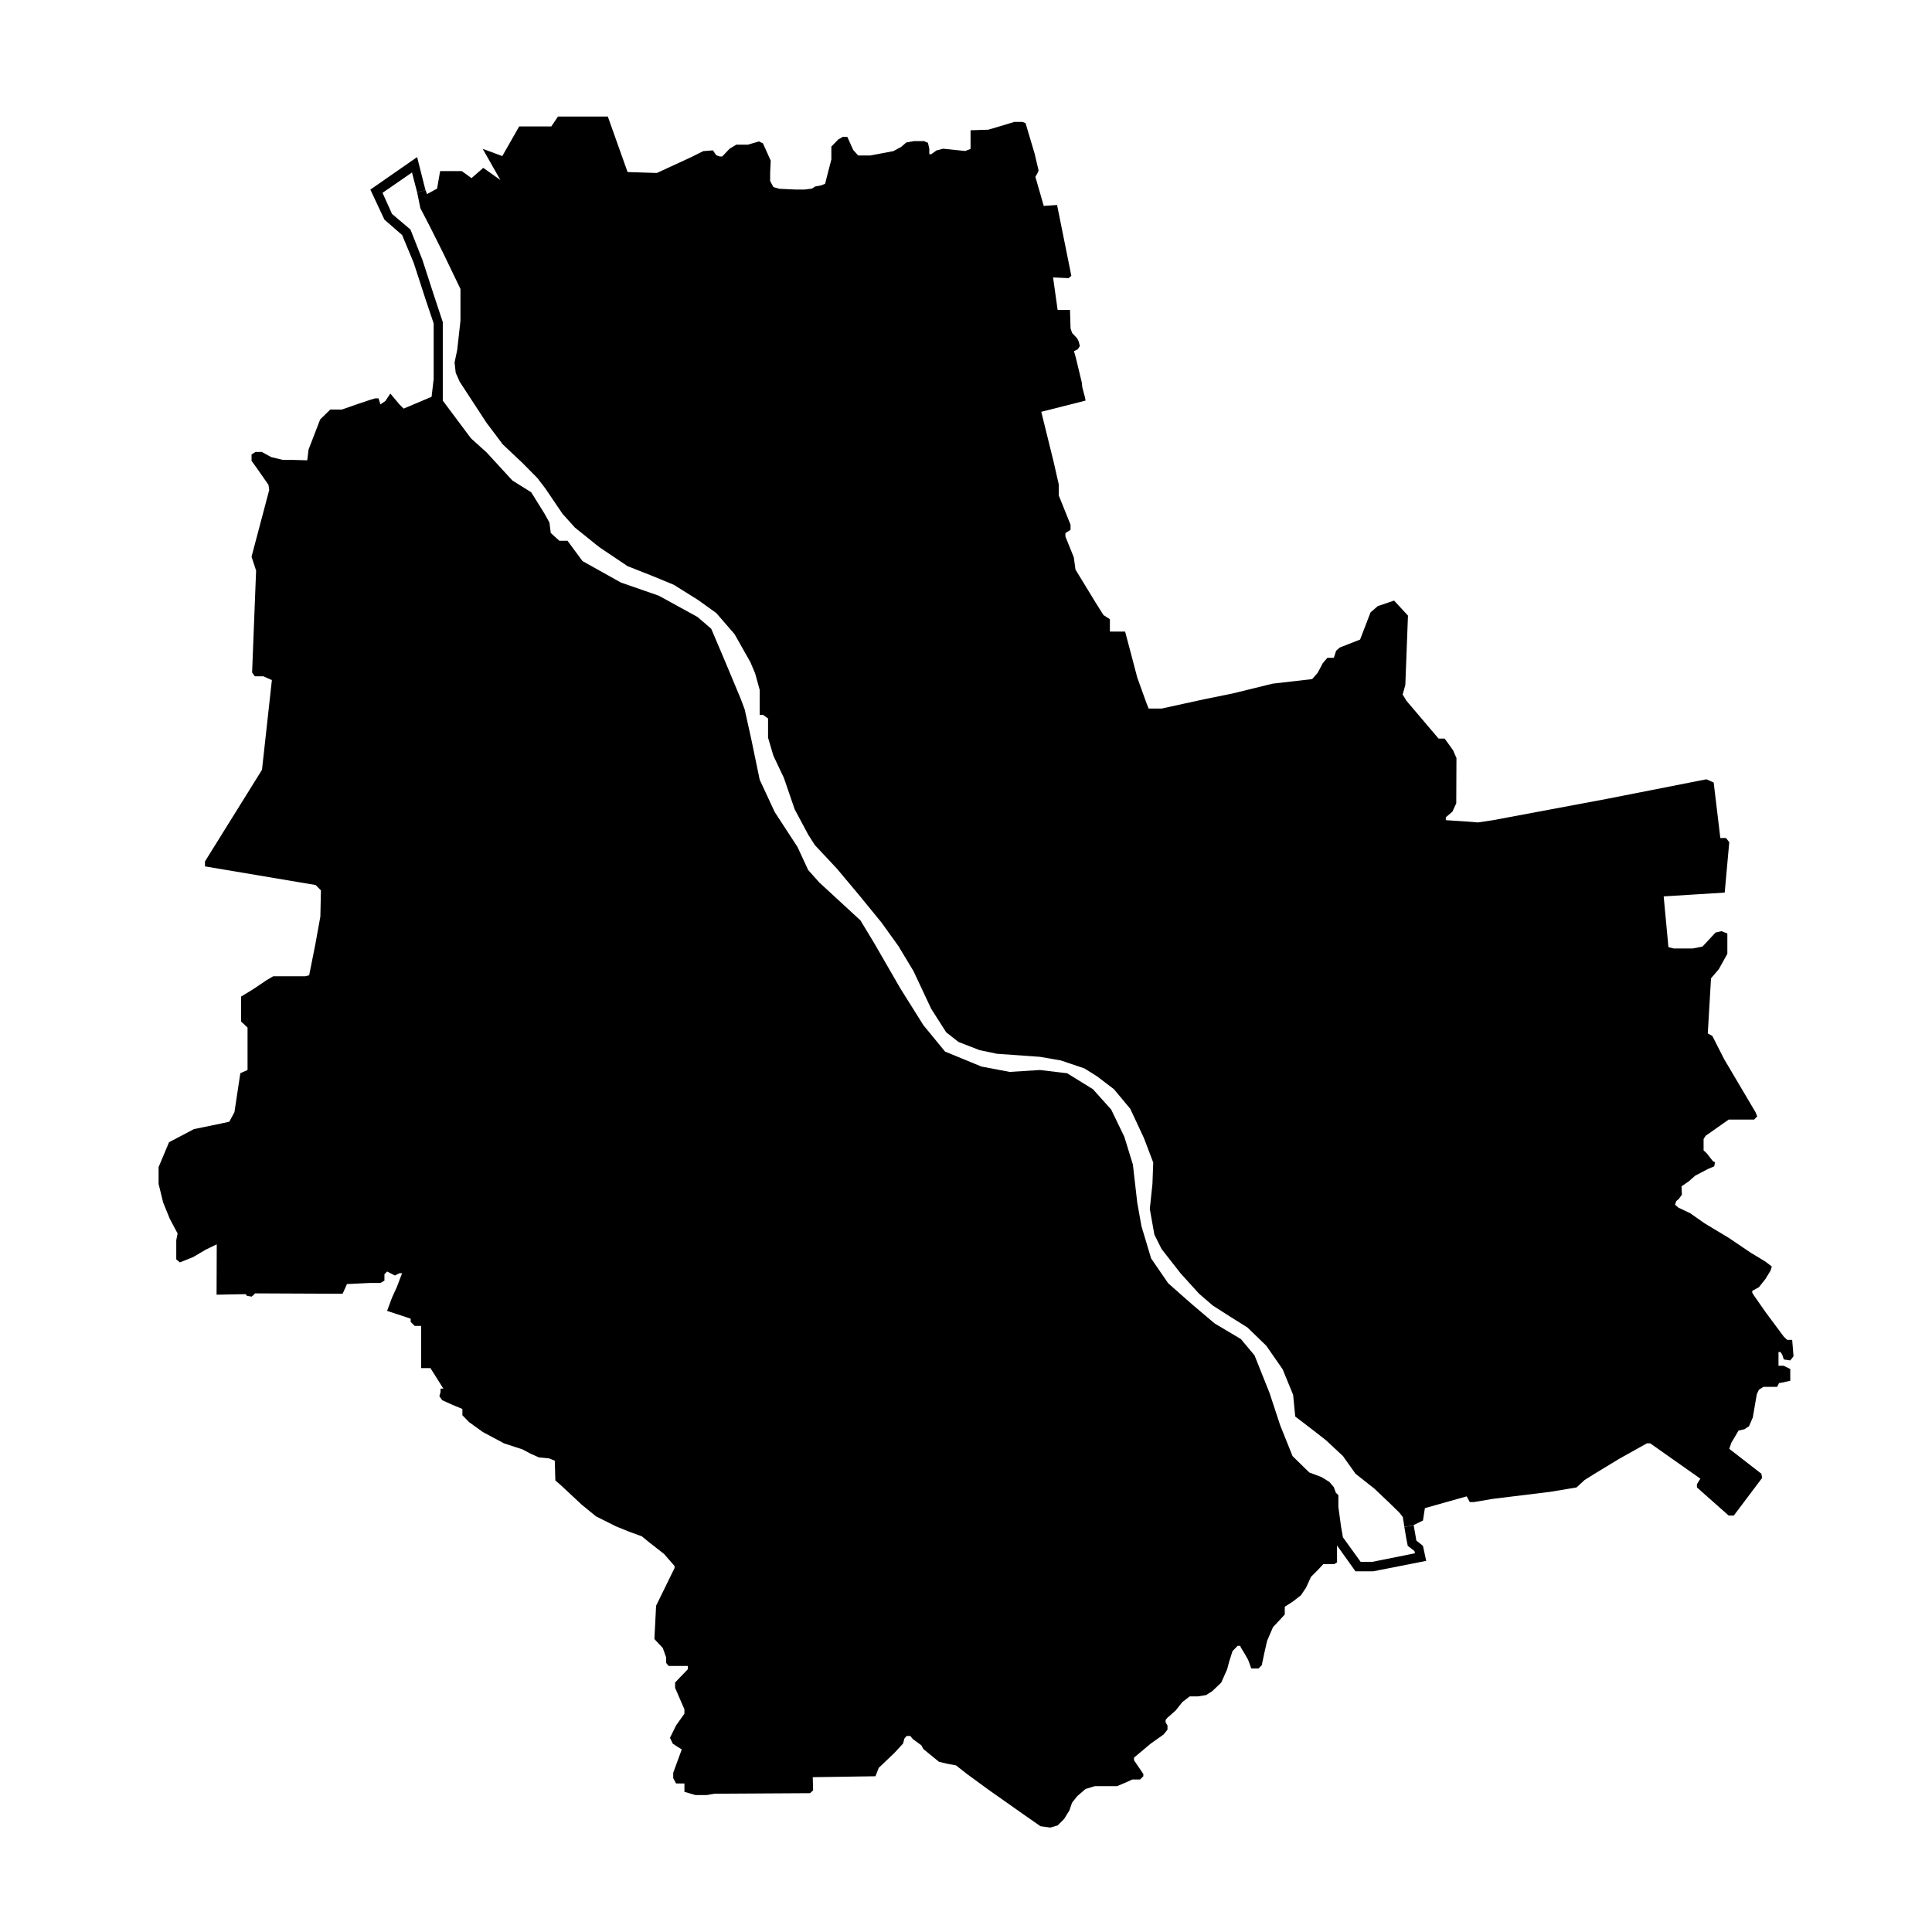
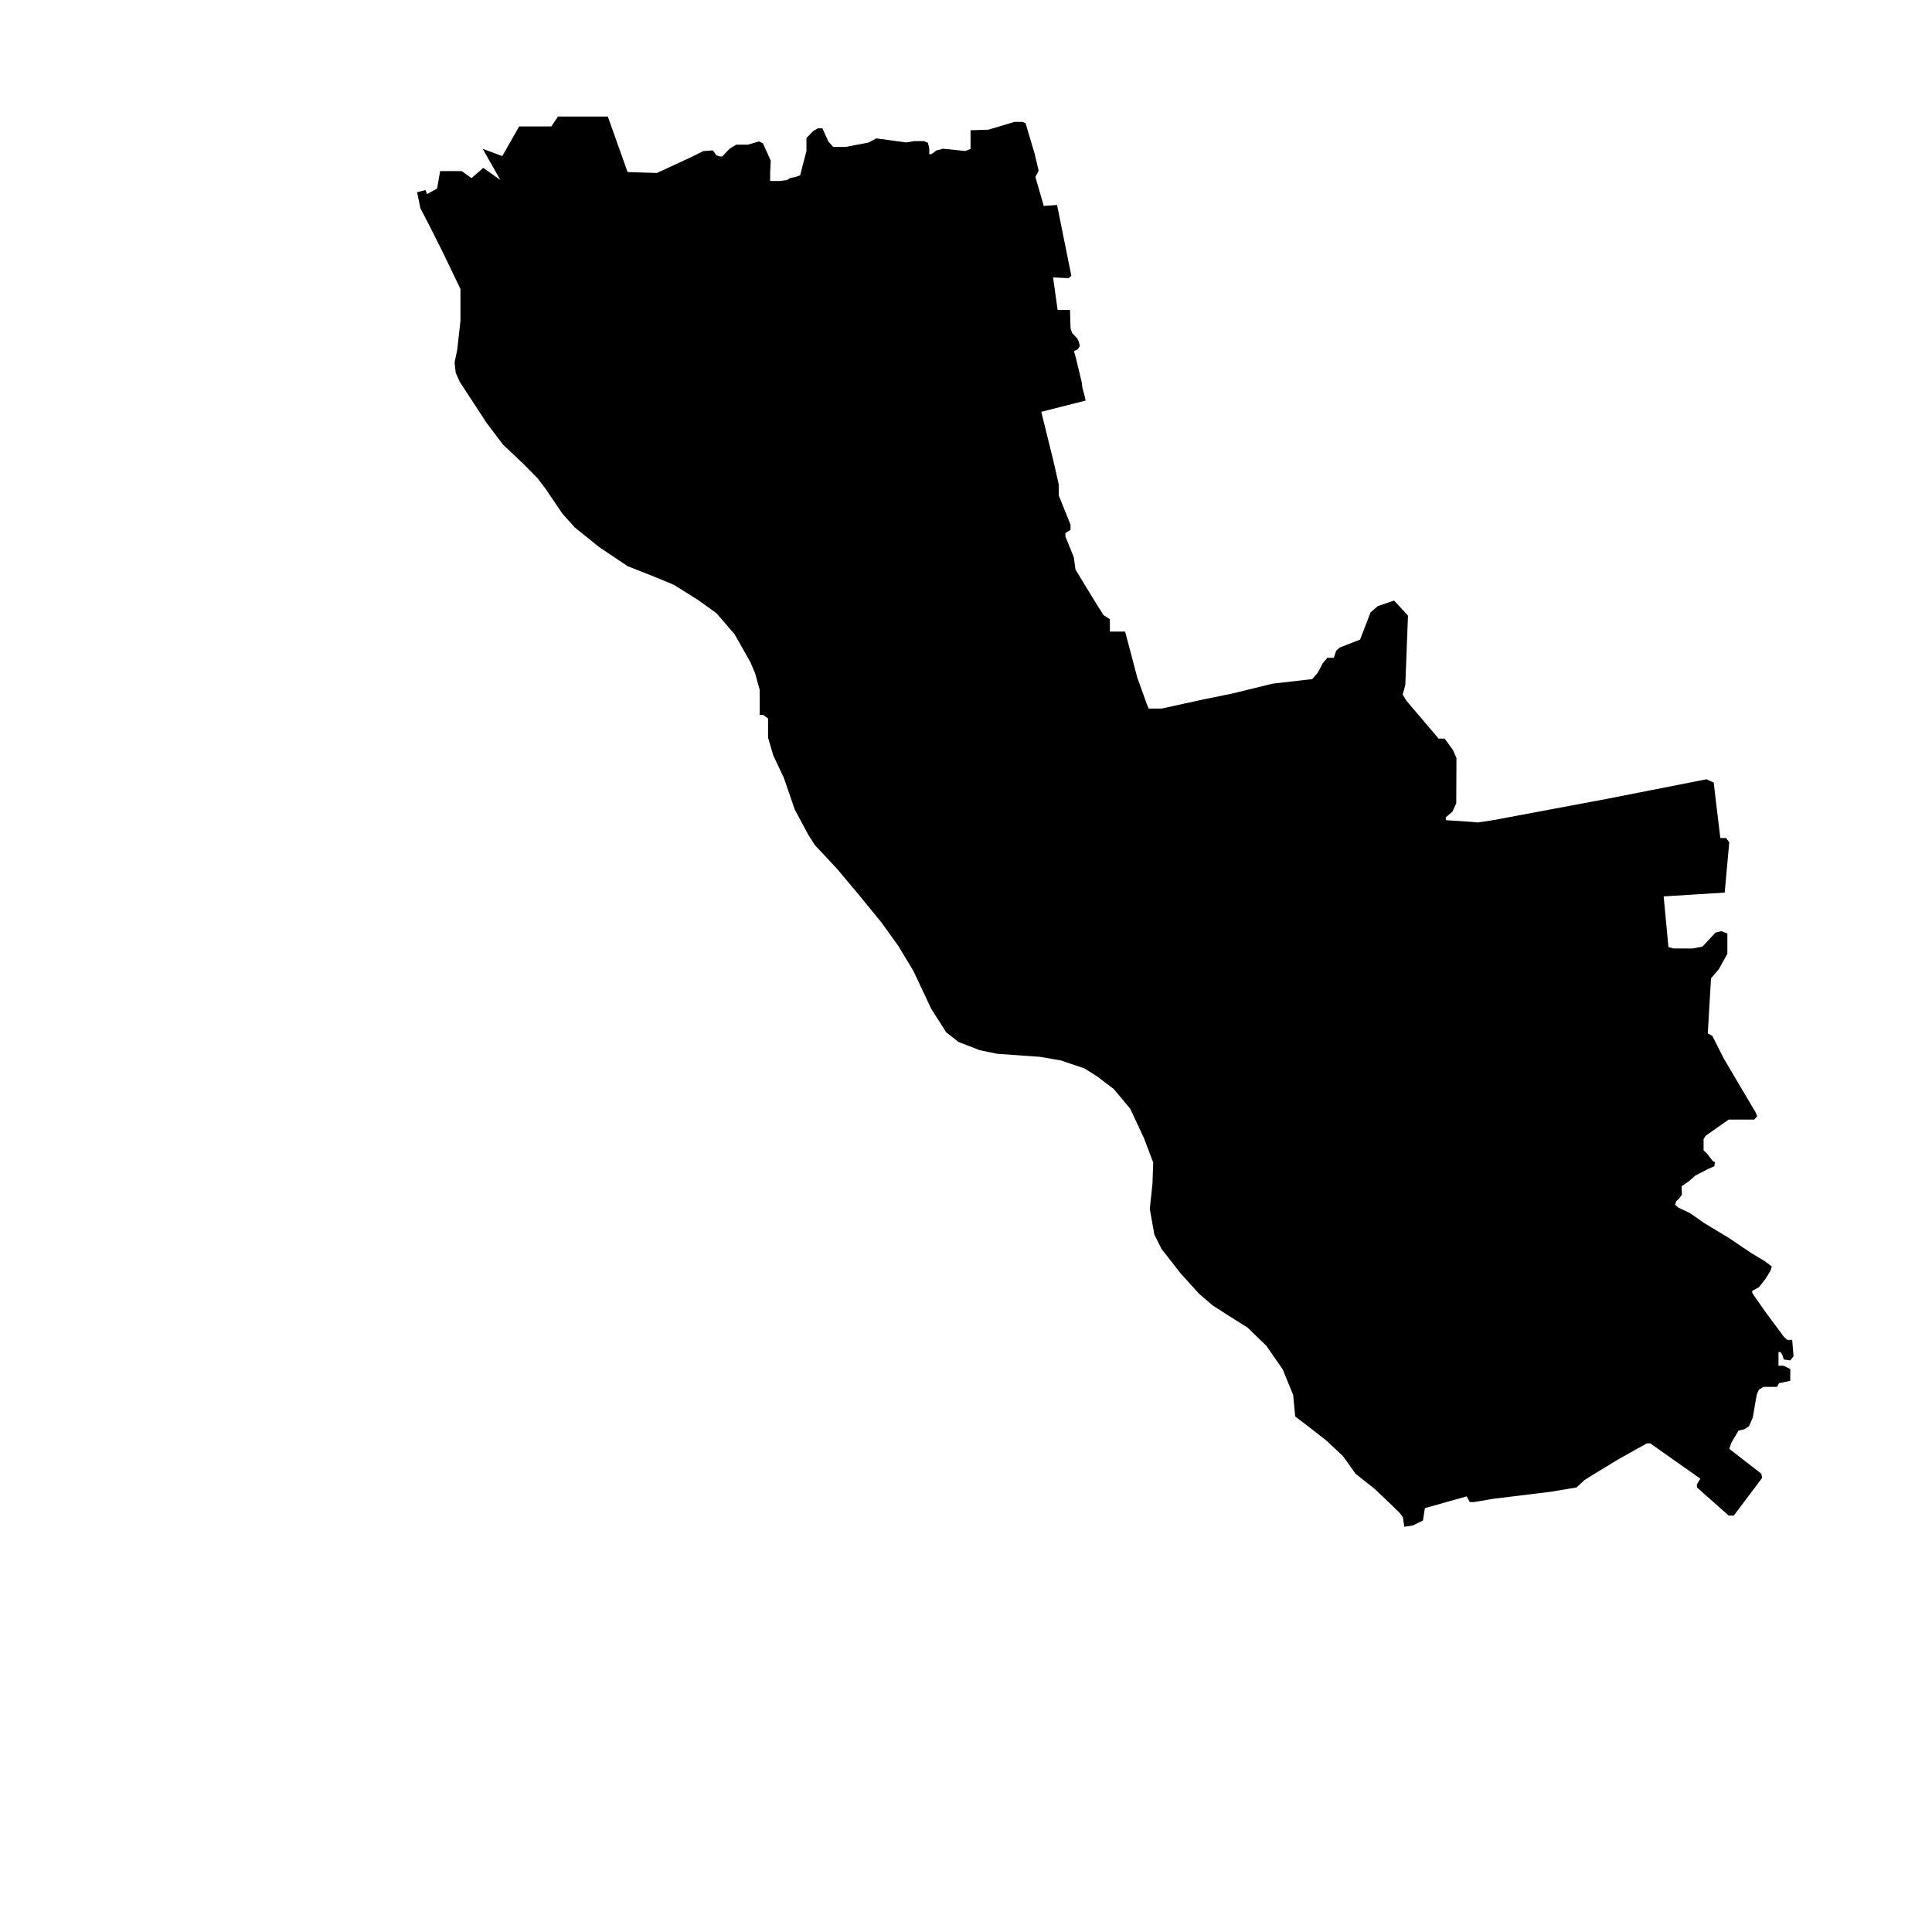
<svg xmlns="http://www.w3.org/2000/svg" fill="#000000" width="800px" height="800px" version="1.1" viewBox="144 144 512 512">
  <g>
-     <path d="m325.38 618.85v-2.215h-2.215l-0.758-1.41v-1.41l2.269-6.199-1.059-0.652-1.309-0.859-0.758-1.559 1.613-3.277 2.215-3.121v-1.16l-2.469-5.691v-1.414l3.379-3.523v-0.859h-5.09l-0.656-0.805v-1.461l-0.906-2.519-1.762-1.863-0.453-0.504 0.453-8.816 4.887-9.977v-0.555l-2.773-3.172-3.981-3.125-1.914-1.562-3.324-1.207-3.477-1.41-5.34-2.672-3.828-3.125-5.391-5.035-1.562-1.363-0.152-5.238-1.512-0.605-2.668-0.25-2.269-1.008-2.062-1.109-4.938-1.613-5.644-3.023-3.629-2.617-1.762-1.816v-1.66l-2.668-1.109-2.672-1.207-0.758-1.059 0.305-1.109v-0.906h0.754l-3.426-5.441h-2.469v-11.184h-1.711l-1.059-1.059v-0.855l-6.246-2.066 1.309-3.527 1.309-2.871 1.211-3.227 0.152-0.352h-0.707l-1.211 0.605-1.559-0.809-0.504-0.25-0.707 0.707v1.711l-1.059 0.605h-2.57l-6.297 0.301-1.156 2.57-23.176-0.102-0.906 0.855-1.262-0.199-0.352-0.453-7.707 0.148 0.047-13.348-2.922 1.41-3.324 1.965-3.527 1.41-0.957-0.809v-5.086l0.355-1.766-2.066-3.879-1.766-4.332-1.207-4.938v-4.434l2.769-6.598 6.602-3.477 7.102-1.461 2.269-0.504 1.359-2.519 1.562-10.328 1.914-0.855v-11.238l-1.715-1.609v-6.602l3.125-1.914 3.68-2.469 1.711-1.008h8.465l1.059-0.25 1.609-8.062 1.363-7.508 0.148-6.953-1.41-1.41-29.32-4.938v-1.309l15.113-24.285 2.621-23.777-2.269-1.008h-2.266l-0.707-1.008 1.059-27.004-1.207-3.68 4.684-17.684-0.199-1.359-3.125-4.484-1.359-1.863v-1.715l1.059-0.652h1.66l2.469 1.359 3.125 0.754h2.769l3.68 0.102 0.352-2.871 3.074-7.961 2.668-2.617h3.074l4.332-1.512 3.324-1.109 1.211-0.352h0.855l0.504 1.609 1.312-0.906 1.309-1.965 2.418 2.871 1.109 1.109 7.406-3.125 0.555-4.684v-14.762l-2.168-6.449-3.125-9.621-3.07-7.356-4.688-4.082-3.727-7.961 12.391-8.613 2.219 8.766-2.219 0.555-1.359-5.242-7.809 5.391 2.519 5.594 4.887 4.133 3.176 8.059 3.121 9.625 2.269 6.852v20.805l7.453 9.977 4.133 3.731 6.852 7.453 4.988 3.125 3.426 5.492 1.41 2.519 0.352 2.769 2.269 2.066h2.164l3.981 5.391 10.18 5.691 10.023 3.477 10.277 5.644 3.629 3.121 2.769 6.5 2.519 5.996 2.519 6.047 1.059 2.82 1.711 7.707 2.269 10.934 3.981 8.566 6.043 9.27 2.824 6.094 2.922 3.277 10.93 10.074 3.629 5.996 6.953 12.043 6.098 9.723 5.742 7.004 9.672 3.977 7.457 1.414 8.012-0.504 7.203 0.855 6.852 4.231 4.836 5.391 3.477 7.207 2.269 7.356 1.156 10.074 1.109 6.246 2.57 8.566 4.535 6.602 6.398 5.641 5.894 4.988 6.949 4.133 3.629 4.332 3.981 9.973 2.82 8.566 3.277 8.16 4.434 4.336 3.223 1.207 2.117 1.309 1.156 1.363 0.555 1.512 0.656 0.602v3.125l0.703 5.191 0.504 2.871 4.688 6.496h3.125l11.285-2.266-0.152-0.605-1.766-1.359-0.402-2.016-0.504-3.023 2.32-0.352 0.148-0.102 0.555 3.125 0.152 0.957 1.762 1.41 0.859 3.981-14.059 2.769h-4.684l-4.887-6.852v4.484l-0.707 0.453h-2.922l-1.41 1.512-1.863 1.863-1.312 2.875-1.359 2.012-2.066 1.613-1.461 0.957-0.754 0.453v2.066l-1.059 1.16-2.066 2.215-1.562 3.629-0.754 3.324-0.656 3.125-0.855 0.855h-1.914l-0.855-2.316-1.008-1.766-0.91-1.461-0.148-0.453h-0.707l-1.359 1.41-0.906 2.871-0.504 1.918-1.562 3.523-2.367 2.269-1.664 1.059-2.215 0.352h-2.117l-1.914 1.461-1.812 2.266-2.219 1.965-0.453 0.555v0.605l0.504 0.855v1.109l-1.008 1.258-3.477 2.469-4.383 3.68v0.703l2.469 3.629v0.605l-0.855 0.855h-2.066l-1.41 0.656-1.059 0.453-1.562 0.656h-5.894l-2.469 0.754-2.215 1.914-1.363 1.715-0.703 2.062-1.41 2.269-1.715 1.711-1.914 0.555-2.621-0.352-4.684-3.273-9.02-6.352-5.793-4.231-2.871-2.266-2.418-0.453-2.117-0.504-4.129-3.375-0.555-1.008-2.219-1.613-0.703-0.855h-0.957l-0.605 0.703-0.352 1.309-2.269 2.469-4.18 3.981-0.859 2.219-16.625 0.25 0.102 3.477-0.805 0.758-25.344 0.148-2.066 0.355h-2.973z" />
-     <path d="m384.18 181.75 2.066-0.355h2.617l1.059 0.453 0.352 1.562v1.461h0.504l1.414-1.008 1.711-0.453 5.894 0.605 1.41-0.555v-4.938l4.688-0.152 2.922-0.855 3.981-1.207h2.113l0.859 0.301 2.418 8.109 1.055 4.484-0.199 0.504-0.656 1.16 2.219 7.707 3.527-0.25 3.777 18.742-0.707 0.652-4.129-0.199 1.207 8.613h3.277l0.148 4.887 0.402 1.211 1.363 1.461 0.402 0.805 0.301 1.211-0.555 0.855-1.008 0.504 0.504 1.762 1.562 6.5 0.152 1.359 0.703 2.621 0.152 0.855-11.738 2.973 3.273 13.25 1.363 5.996v2.922l3.121 7.758v1.363l-1.359 0.855v0.906l2.219 5.492 0.453 3.273 5.289 8.668 2.117 3.375 1.711 1.109v3.273h4.031l1.461 5.492 1.762 6.699 2.469 6.852 0.555 1.359h3.426l11.285-2.469 7.457-1.512 10.68-2.617 10.48-1.211 1.461-1.66 1.359-2.57 1.211-1.41h1.711l0.605-1.863 0.957-0.859 5.391-2.113 2.773-7.207 1.914-1.66 4.332-1.461 3.676 3.977-0.703 18.391-0.707 2.519 1.008 1.664 8.516 10.023h1.613l2.215 3.074 0.906 2.066-0.051 11.988-1.008 2.219-1.762 1.512v0.754l5.391 0.355 3.125 0.25 4.027-0.605 30.129-5.641 26.398-5.191 1.918 0.859 1.762 14.711h1.512l0.855 1.105-1.207 13.352-16.172 1.008 1.258 13.453 1.41 0.352h4.988l2.621-0.504 3.477-3.727 1.559-0.355 1.562 0.605v5.391l-2.266 4.082-2.066 2.418-0.855 14.609 1.207 0.656 3.125 6.144 8.312 14.059 0.453 1.109-0.805 0.855h-6.754l-3.07 2.164-3.023 2.117-0.555 0.855v3.023l0.906 0.855 1.562 2.016 0.555 0.254-0.203 1.109-1.562 0.652-3.473 1.816-1.715 1.512-1.914 1.309 0.102 2.215-0.809 1.109-0.703 0.605-0.305 0.957 0.859 0.754 3.172 1.512 3.731 2.621 6.445 3.879 5.894 3.981 3.832 2.316 1.711 1.312-0.352 1.105-1.359 2.219-1.715 2.164-1.762 0.957v0.504l0.504 0.809 3.023 4.332 4.836 6.5 0.906 0.855h1.309l0.355 4.332-0.859 1.109-1.711-0.254-0.402-1.207-0.453-0.758h-0.555v3.629h1.359l1.762 0.855v3.125l-2.266 0.504-0.707 0.102-0.504 1.008h-3.625l-1.211 0.754-0.555 1.211-0.352 2.016-0.707 4.129-1.004 2.32-1.211 0.805-1.562 0.352-1.914 3.227-0.555 1.609 8.516 6.602 0.199 1.109-7.504 9.973h-1.363l-8.41-7.453v-0.859l0.906-1.461-13.301-9.371h-0.855l-7.309 4.082-6.801 4.133-2.418 1.512-2.117 1.965-6.898 1.156-15.219 1.863-5.086 0.859h-1.109l-0.805-1.512-11.086 3.121-0.504 3.277-2.469 1.207-0.148 0.102-2.32 0.352-0.402-2.566-0.855-1.109-2.672-2.621-3.981-3.777-5.035-3.981-3.328-4.688-4.481-4.18-4.535-3.527-3.629-2.769-0.555-5.746-2.769-6.75-4.332-6.246-4.988-4.836-4.738-2.973-4.481-2.871-3.629-3.125-4.887-5.391-5.039-6.449-1.914-3.828-1.207-6.801 0.703-6.652 0.203-5.641-2.469-6.5-3.629-7.758-4.332-5.191-4.434-3.375-3.375-2.117-6.25-2.113-5.539-0.957-11.387-0.809-4.586-0.957-5.59-2.164-3.277-2.57-3.981-6.246-4.684-9.977-3.981-6.602-4.484-6.246-6.094-7.457-5.746-6.852-5.844-6.246-1.762-2.773-3.578-6.699-2.871-8.363-2.773-5.844-1.41-4.785v-5.09l-1.359-0.957h-0.855v-6.602l-1.211-4.383-1.258-2.973-4.184-7.406-4.836-5.59-4.836-3.477-6.449-4.031-4.988-2.066-7.254-2.871-7.508-5.039-6.449-5.188-3.273-3.629-4.535-6.699-2.113-2.769-3.93-3.981-5.242-4.938-4.332-5.746-4.637-7.102-2.465-3.777-1.059-2.371-0.305-2.719 0.707-3.375 0.855-7.711v-8.41l-4.535-9.422-3.477-6.953-2.617-5.039-0.859-4.231 2.219-0.555 0.051 0.102 0.352 0.957 2.672-1.461 0.805-4.637h5.742l2.57 1.863 3.125-2.719 4.535 3.223-4.688-8.262 5.191 1.914 4.481-7.859h8.516l1.766-2.621h13.199l5.238 14.715 7.758 0.25 9.172-4.231 3.121-1.562 2.57-0.203 0.855 1.262 0.906 0.352h0.707l1.965-2.066 1.762-1.059h3.074l2.922-0.855 1.059 0.504 2.066 4.586-0.152 3.121v2.269l0.855 1.609 1.562 0.457 4.184 0.199h2.57l1.914-0.25 0.855-0.555 1.41-0.254 1.211-0.453 0.703-2.769 0.957-3.68v-3.426l1.812-1.863 1.211-0.703h1.211l1.559 3.473 1.312 1.461h3.223l6.098-1.156 2.066-1.109z" />
+     <path d="m384.18 181.75 2.066-0.355h2.617l1.059 0.453 0.352 1.562v1.461h0.504l1.414-1.008 1.711-0.453 5.894 0.605 1.41-0.555v-4.938l4.688-0.152 2.922-0.855 3.981-1.207h2.113l0.859 0.301 2.418 8.109 1.055 4.484-0.199 0.504-0.656 1.16 2.219 7.707 3.527-0.25 3.777 18.742-0.707 0.652-4.129-0.199 1.207 8.613h3.277l0.148 4.887 0.402 1.211 1.363 1.461 0.402 0.805 0.301 1.211-0.555 0.855-1.008 0.504 0.504 1.762 1.562 6.5 0.152 1.359 0.703 2.621 0.152 0.855-11.738 2.973 3.273 13.25 1.363 5.996v2.922l3.121 7.758v1.363l-1.359 0.855v0.906l2.219 5.492 0.453 3.273 5.289 8.668 2.117 3.375 1.711 1.109v3.273h4.031l1.461 5.492 1.762 6.699 2.469 6.852 0.555 1.359h3.426l11.285-2.469 7.457-1.512 10.68-2.617 10.48-1.211 1.461-1.66 1.359-2.57 1.211-1.41h1.711l0.605-1.863 0.957-0.859 5.391-2.113 2.773-7.207 1.914-1.66 4.332-1.461 3.676 3.977-0.703 18.391-0.707 2.519 1.008 1.664 8.516 10.023h1.613l2.215 3.074 0.906 2.066-0.051 11.988-1.008 2.219-1.762 1.512v0.754l5.391 0.355 3.125 0.25 4.027-0.605 30.129-5.641 26.398-5.191 1.918 0.859 1.762 14.711h1.512l0.855 1.105-1.207 13.352-16.172 1.008 1.258 13.453 1.41 0.352h4.988l2.621-0.504 3.477-3.727 1.559-0.355 1.562 0.605v5.391l-2.266 4.082-2.066 2.418-0.855 14.609 1.207 0.656 3.125 6.144 8.312 14.059 0.453 1.109-0.805 0.855h-6.754l-3.07 2.164-3.023 2.117-0.555 0.855v3.023l0.906 0.855 1.562 2.016 0.555 0.254-0.203 1.109-1.562 0.652-3.473 1.816-1.715 1.512-1.914 1.309 0.102 2.215-0.809 1.109-0.703 0.605-0.305 0.957 0.859 0.754 3.172 1.512 3.731 2.621 6.445 3.879 5.894 3.981 3.832 2.316 1.711 1.312-0.352 1.105-1.359 2.219-1.715 2.164-1.762 0.957v0.504l0.504 0.809 3.023 4.332 4.836 6.5 0.906 0.855h1.309l0.355 4.332-0.859 1.109-1.711-0.254-0.402-1.207-0.453-0.758h-0.555v3.629h1.359l1.762 0.855v3.125l-2.266 0.504-0.707 0.102-0.504 1.008h-3.625l-1.211 0.754-0.555 1.211-0.352 2.016-0.707 4.129-1.004 2.32-1.211 0.805-1.562 0.352-1.914 3.227-0.555 1.609 8.516 6.602 0.199 1.109-7.504 9.973h-1.363l-8.41-7.453v-0.859l0.906-1.461-13.301-9.371h-0.855l-7.309 4.082-6.801 4.133-2.418 1.512-2.117 1.965-6.898 1.156-15.219 1.863-5.086 0.859h-1.109l-0.805-1.512-11.086 3.121-0.504 3.277-2.469 1.207-0.148 0.102-2.32 0.352-0.402-2.566-0.855-1.109-2.672-2.621-3.981-3.777-5.035-3.981-3.328-4.688-4.481-4.18-4.535-3.527-3.629-2.769-0.555-5.746-2.769-6.75-4.332-6.246-4.988-4.836-4.738-2.973-4.481-2.871-3.629-3.125-4.887-5.391-5.039-6.449-1.914-3.828-1.207-6.801 0.703-6.652 0.203-5.641-2.469-6.5-3.629-7.758-4.332-5.191-4.434-3.375-3.375-2.117-6.25-2.113-5.539-0.957-11.387-0.809-4.586-0.957-5.59-2.164-3.277-2.57-3.981-6.246-4.684-9.977-3.981-6.602-4.484-6.246-6.094-7.457-5.746-6.852-5.844-6.246-1.762-2.773-3.578-6.699-2.871-8.363-2.773-5.844-1.41-4.785v-5.09l-1.359-0.957h-0.855v-6.602l-1.211-4.383-1.258-2.973-4.184-7.406-4.836-5.59-4.836-3.477-6.449-4.031-4.988-2.066-7.254-2.871-7.508-5.039-6.449-5.188-3.273-3.629-4.535-6.699-2.113-2.769-3.93-3.981-5.242-4.938-4.332-5.746-4.637-7.102-2.465-3.777-1.059-2.371-0.305-2.719 0.707-3.375 0.855-7.711v-8.41l-4.535-9.422-3.477-6.953-2.617-5.039-0.859-4.231 2.219-0.555 0.051 0.102 0.352 0.957 2.672-1.461 0.805-4.637h5.742l2.57 1.863 3.125-2.719 4.535 3.223-4.688-8.262 5.191 1.914 4.481-7.859h8.516l1.766-2.621h13.199l5.238 14.715 7.758 0.25 9.172-4.231 3.121-1.562 2.57-0.203 0.855 1.262 0.906 0.352h0.707l1.965-2.066 1.762-1.059h3.074l2.922-0.855 1.059 0.504 2.066 4.586-0.152 3.121v2.269h2.57l1.914-0.25 0.855-0.555 1.41-0.254 1.211-0.453 0.703-2.769 0.957-3.68v-3.426l1.812-1.863 1.211-0.703h1.211l1.559 3.473 1.312 1.461h3.223l6.098-1.156 2.066-1.109z" />
  </g>
</svg>